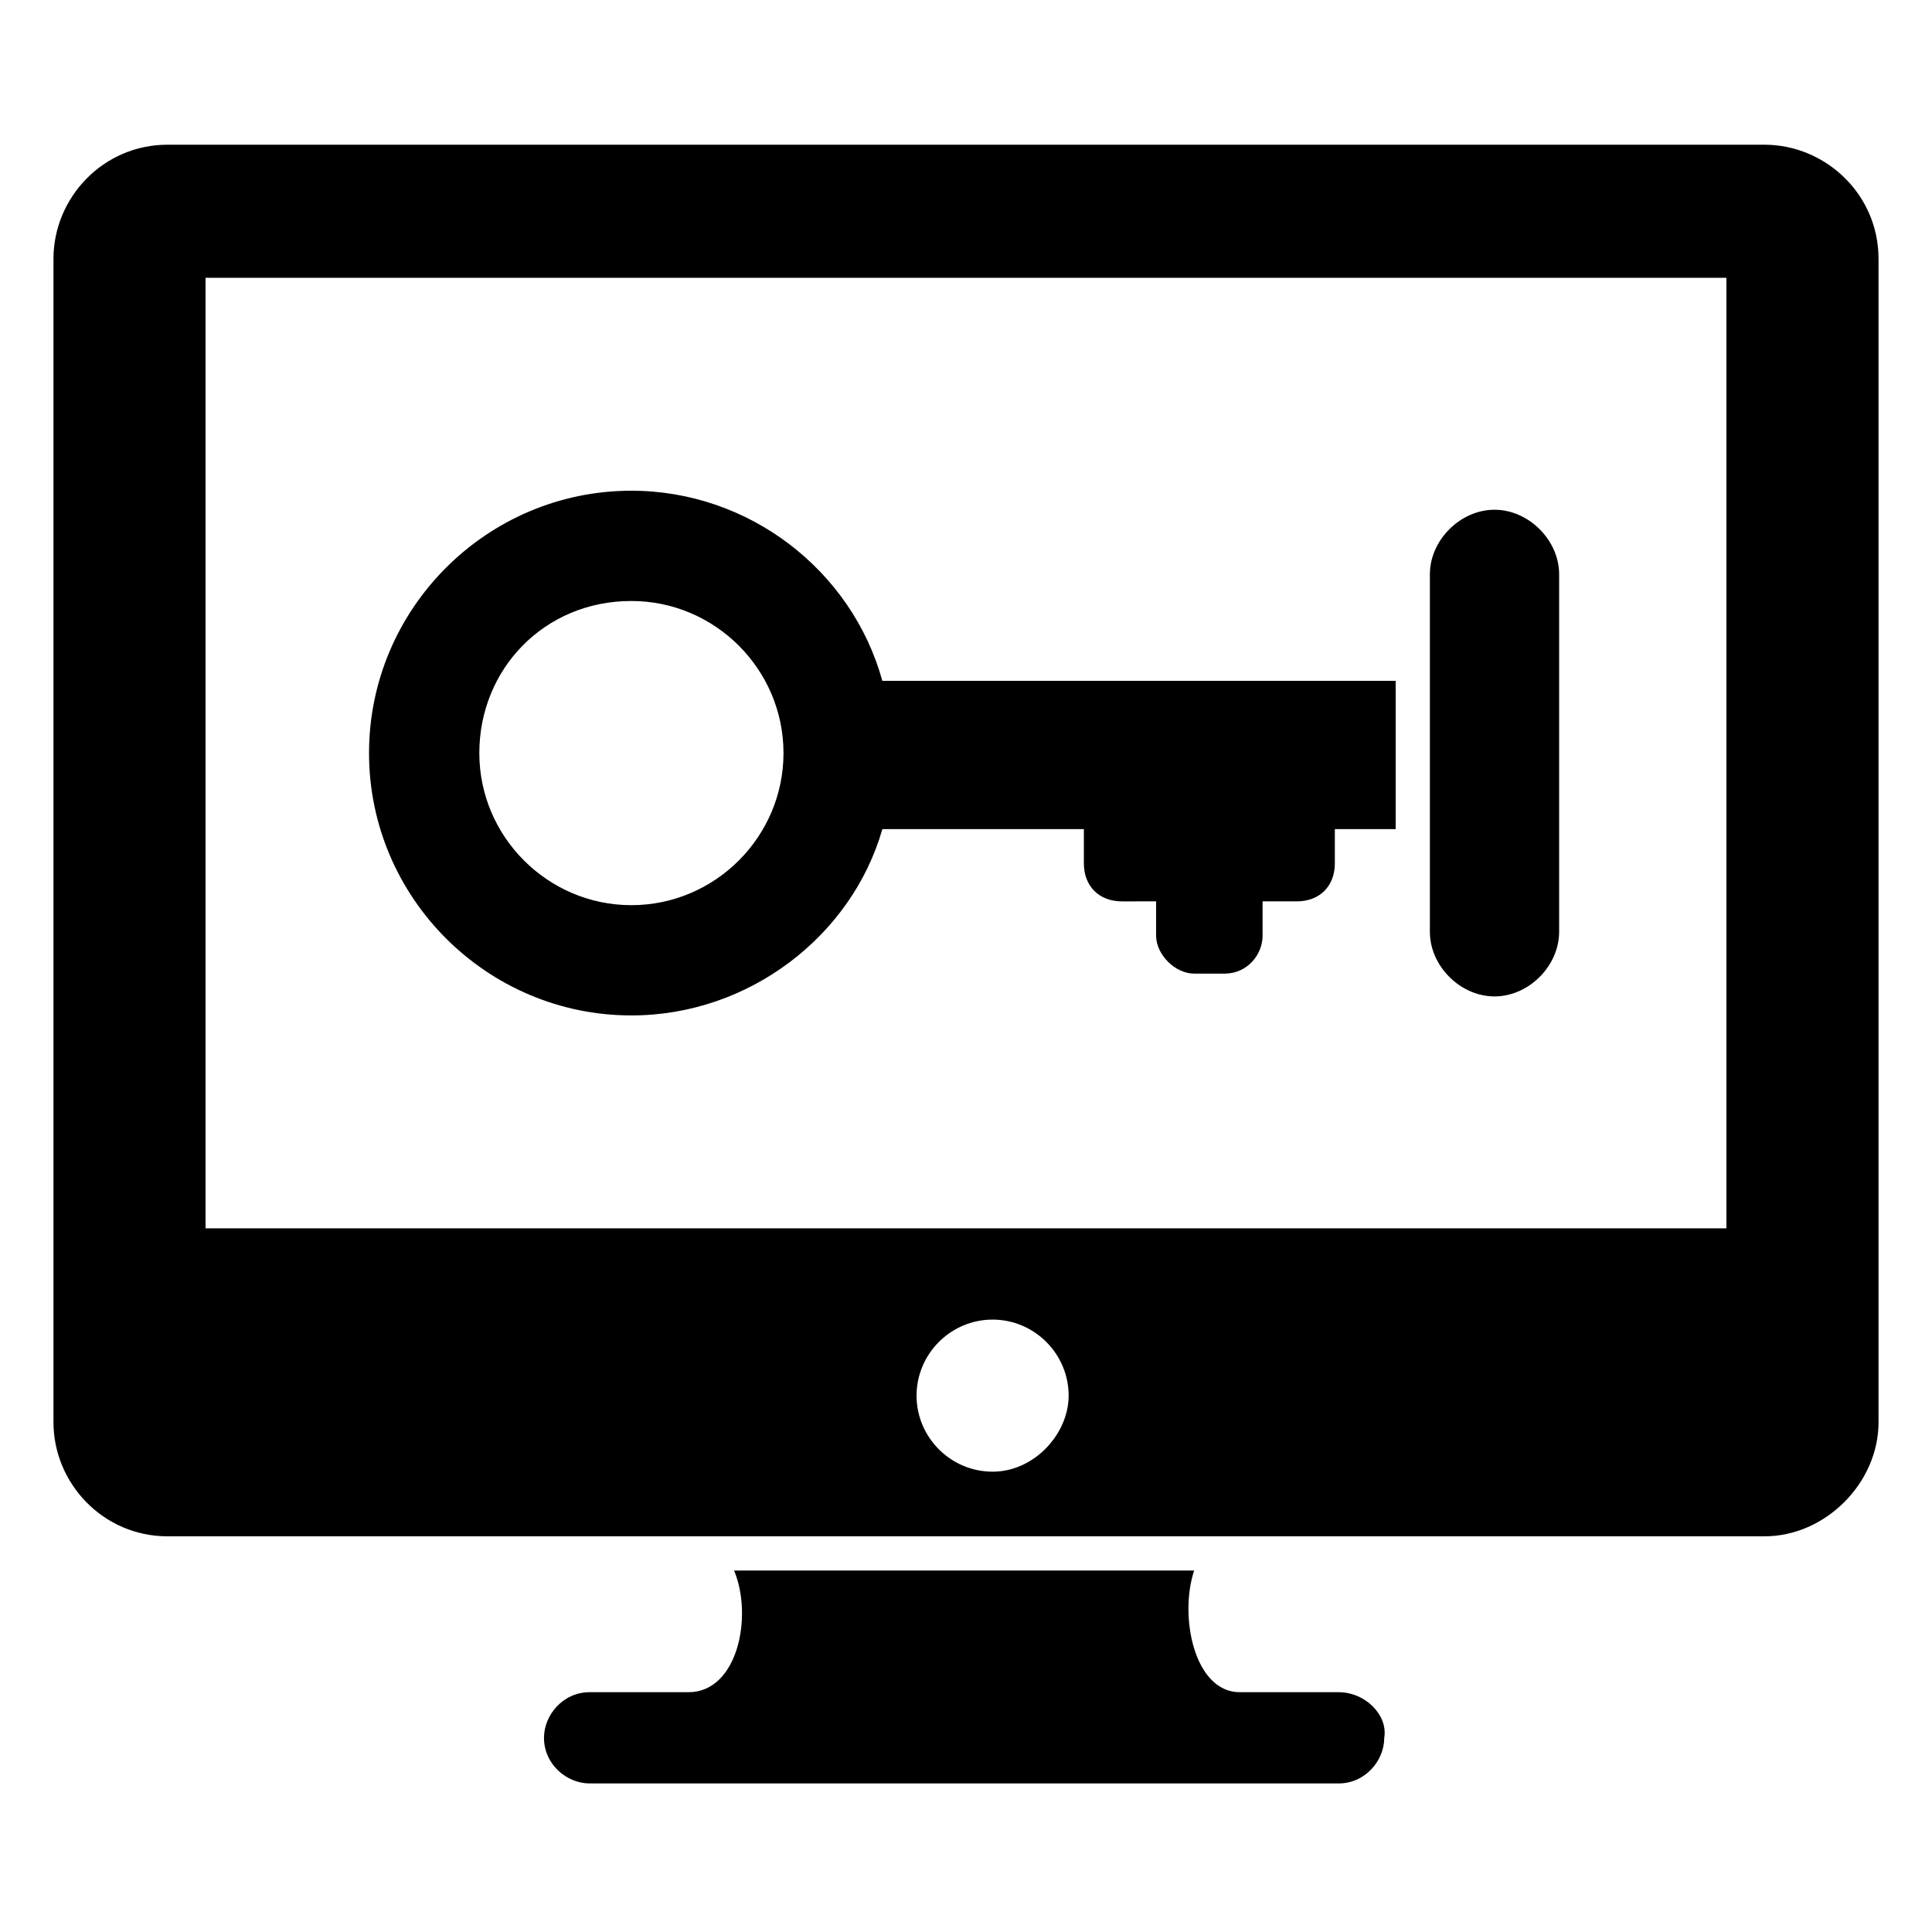
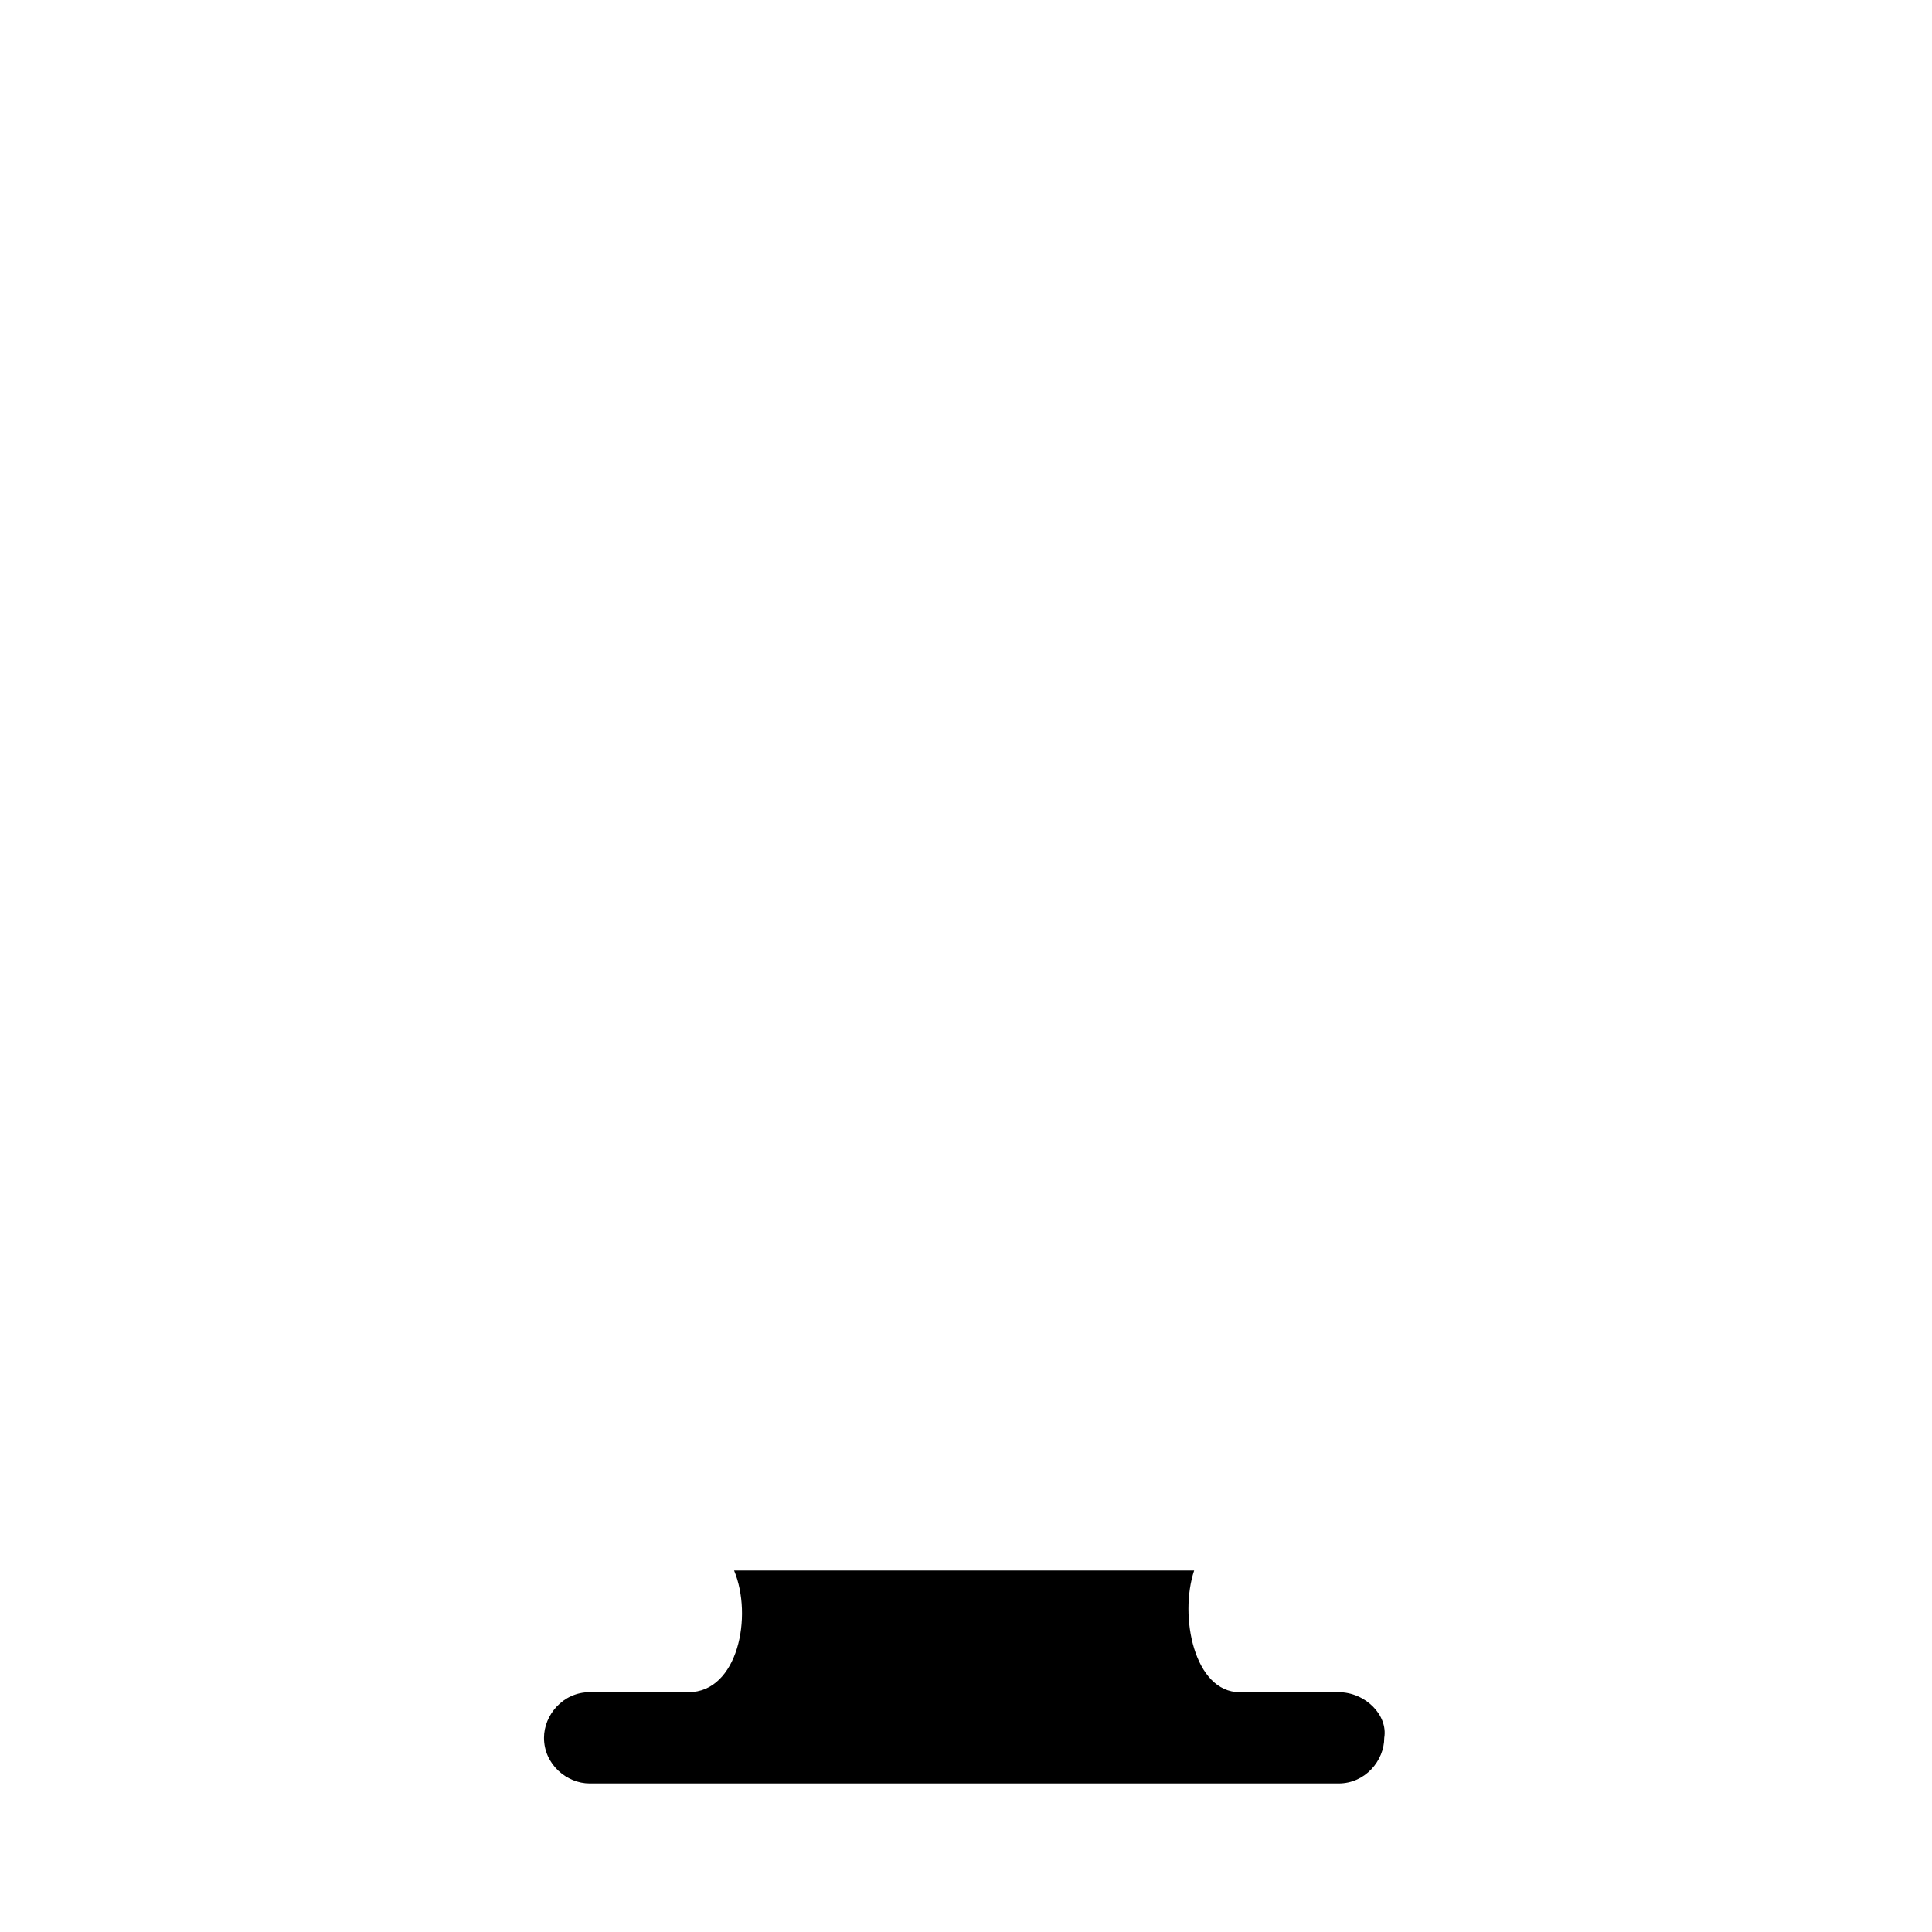
<svg xmlns="http://www.w3.org/2000/svg" fill="#000000" width="800px" height="800px" version="1.1" viewBox="144 144 512 512">
  <g>
-     <path d="m611.6 182.35h-423.2c-17.129 0-30.23 14.105-30.23 30.23v308.33c0 16.121 13.098 30.23 30.23 30.23h423.2c16.121 0 30.23-14.105 30.23-30.23v-308.33c0-17.129-14.109-30.23-30.23-30.23zm-204.55 351.66c-11.082 0-20.152-9.07-20.152-20.152s9.07-20.152 20.152-20.152 20.152 9.07 20.152 20.152c0 10.078-9.066 20.152-20.152 20.152zm194.47-64.488h-403.05v-251.91h403.05z" />
    <path d="m498.75 592.45h-26.199c-12.09 0-16.121-20.152-12.09-32.242h-121.92c5.039 12.09 1.008 32.242-12.09 32.242h-26.199c-7.055 0-12.09 6.047-12.09 12.09 0 7.055 6.047 12.09 12.09 12.09h198.5c7.055 0 12.09-6.047 12.09-12.09 1.008-6.043-5.039-12.09-12.09-12.09z" />
-     <path d="m311.33 413.1c31.234 0 58.441-21.16 66.504-49.375h53.402v9.07c0 6.047 4.031 10.078 10.078 10.078l9.066-0.004v9.07c0 5.039 5.039 10.078 10.078 10.078h8.062c6.047 0 10.078-5.039 10.078-10.078v-9.07h9.07c6.047 0 10.078-4.031 10.078-10.078v-9.07h16.121v-39.297l-136.04 0.004c-8.062-29.223-35.266-50.383-66.504-50.383-38.289 0-69.527 31.234-69.527 69.527 0 38.293 31.238 69.527 69.527 69.527zm0-109.83c22.168 0 40.305 18.137 40.305 40.305 0 22.168-18.137 40.305-40.305 40.305s-40.305-18.137-40.305-40.305c0-22.168 17.129-40.305 40.305-40.305z" />
-     <path d="m540.06 408.06c9.07 0 17.129-8.062 17.129-17.129v-94.715c0-9.07-8.062-17.129-17.129-17.129-9.07 0-17.129 8.062-17.129 17.129v94.715c0 9.07 8.059 17.129 17.129 17.129z" />
  </g>
</svg>